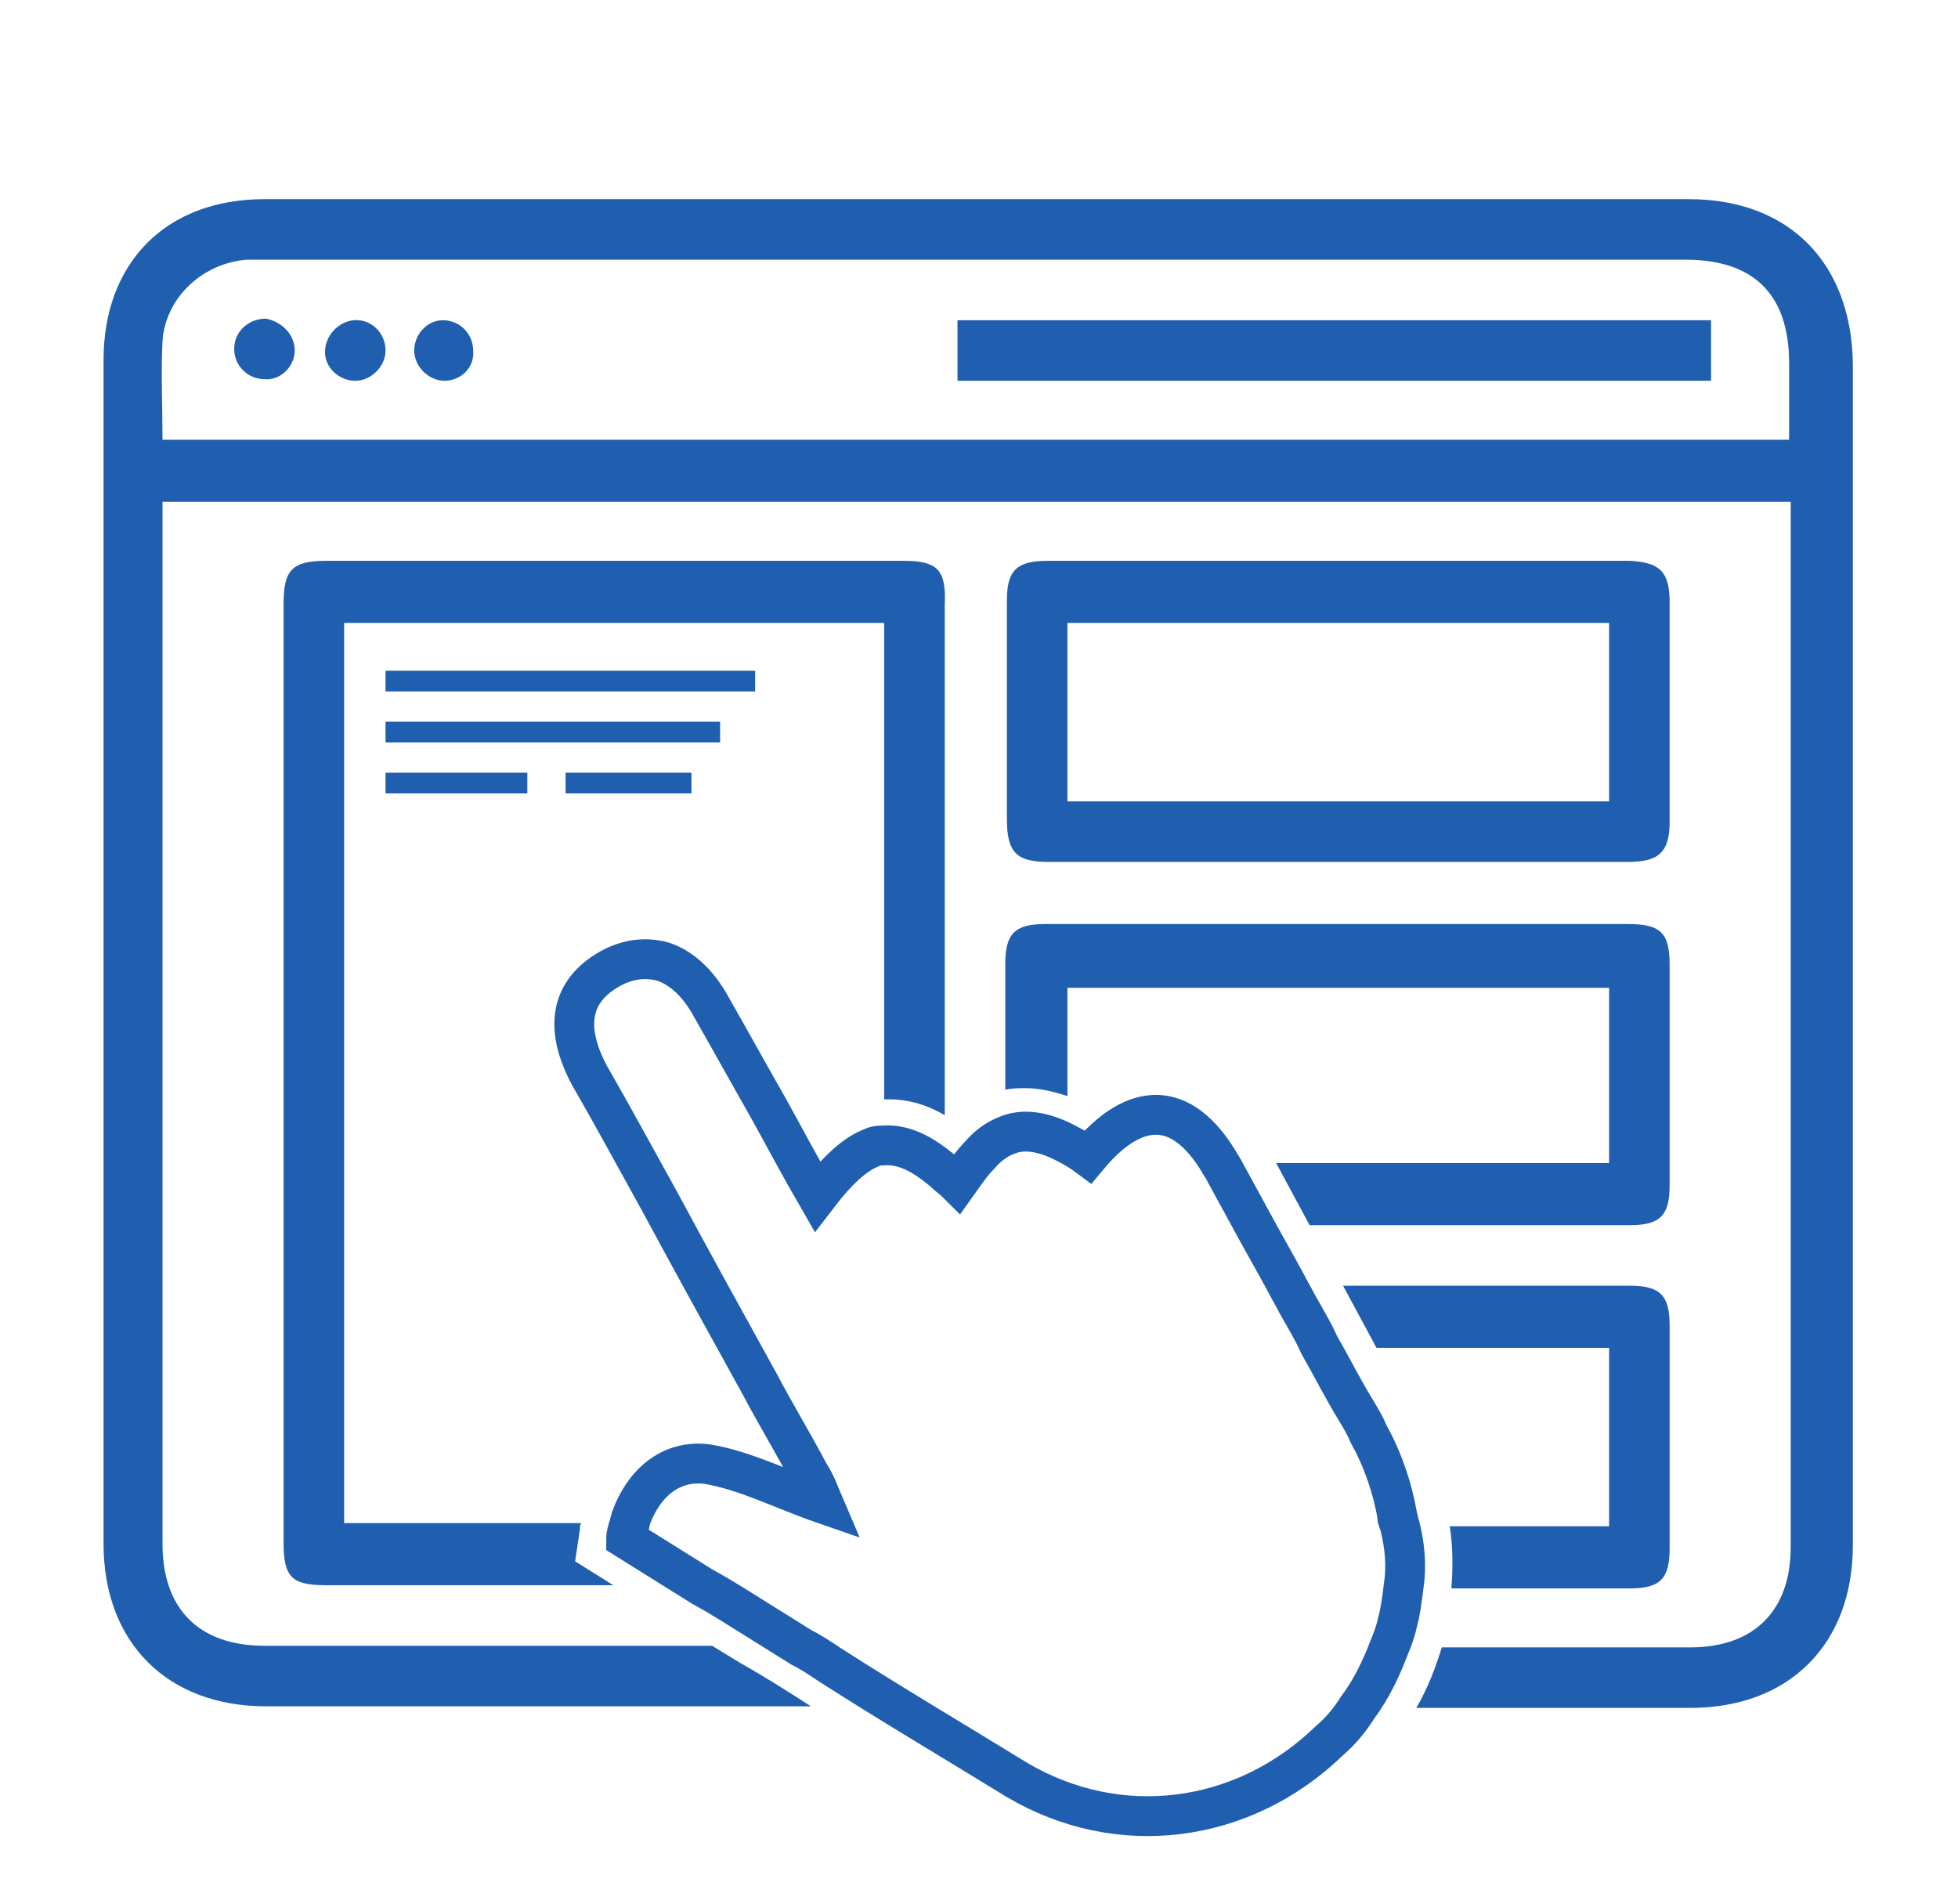
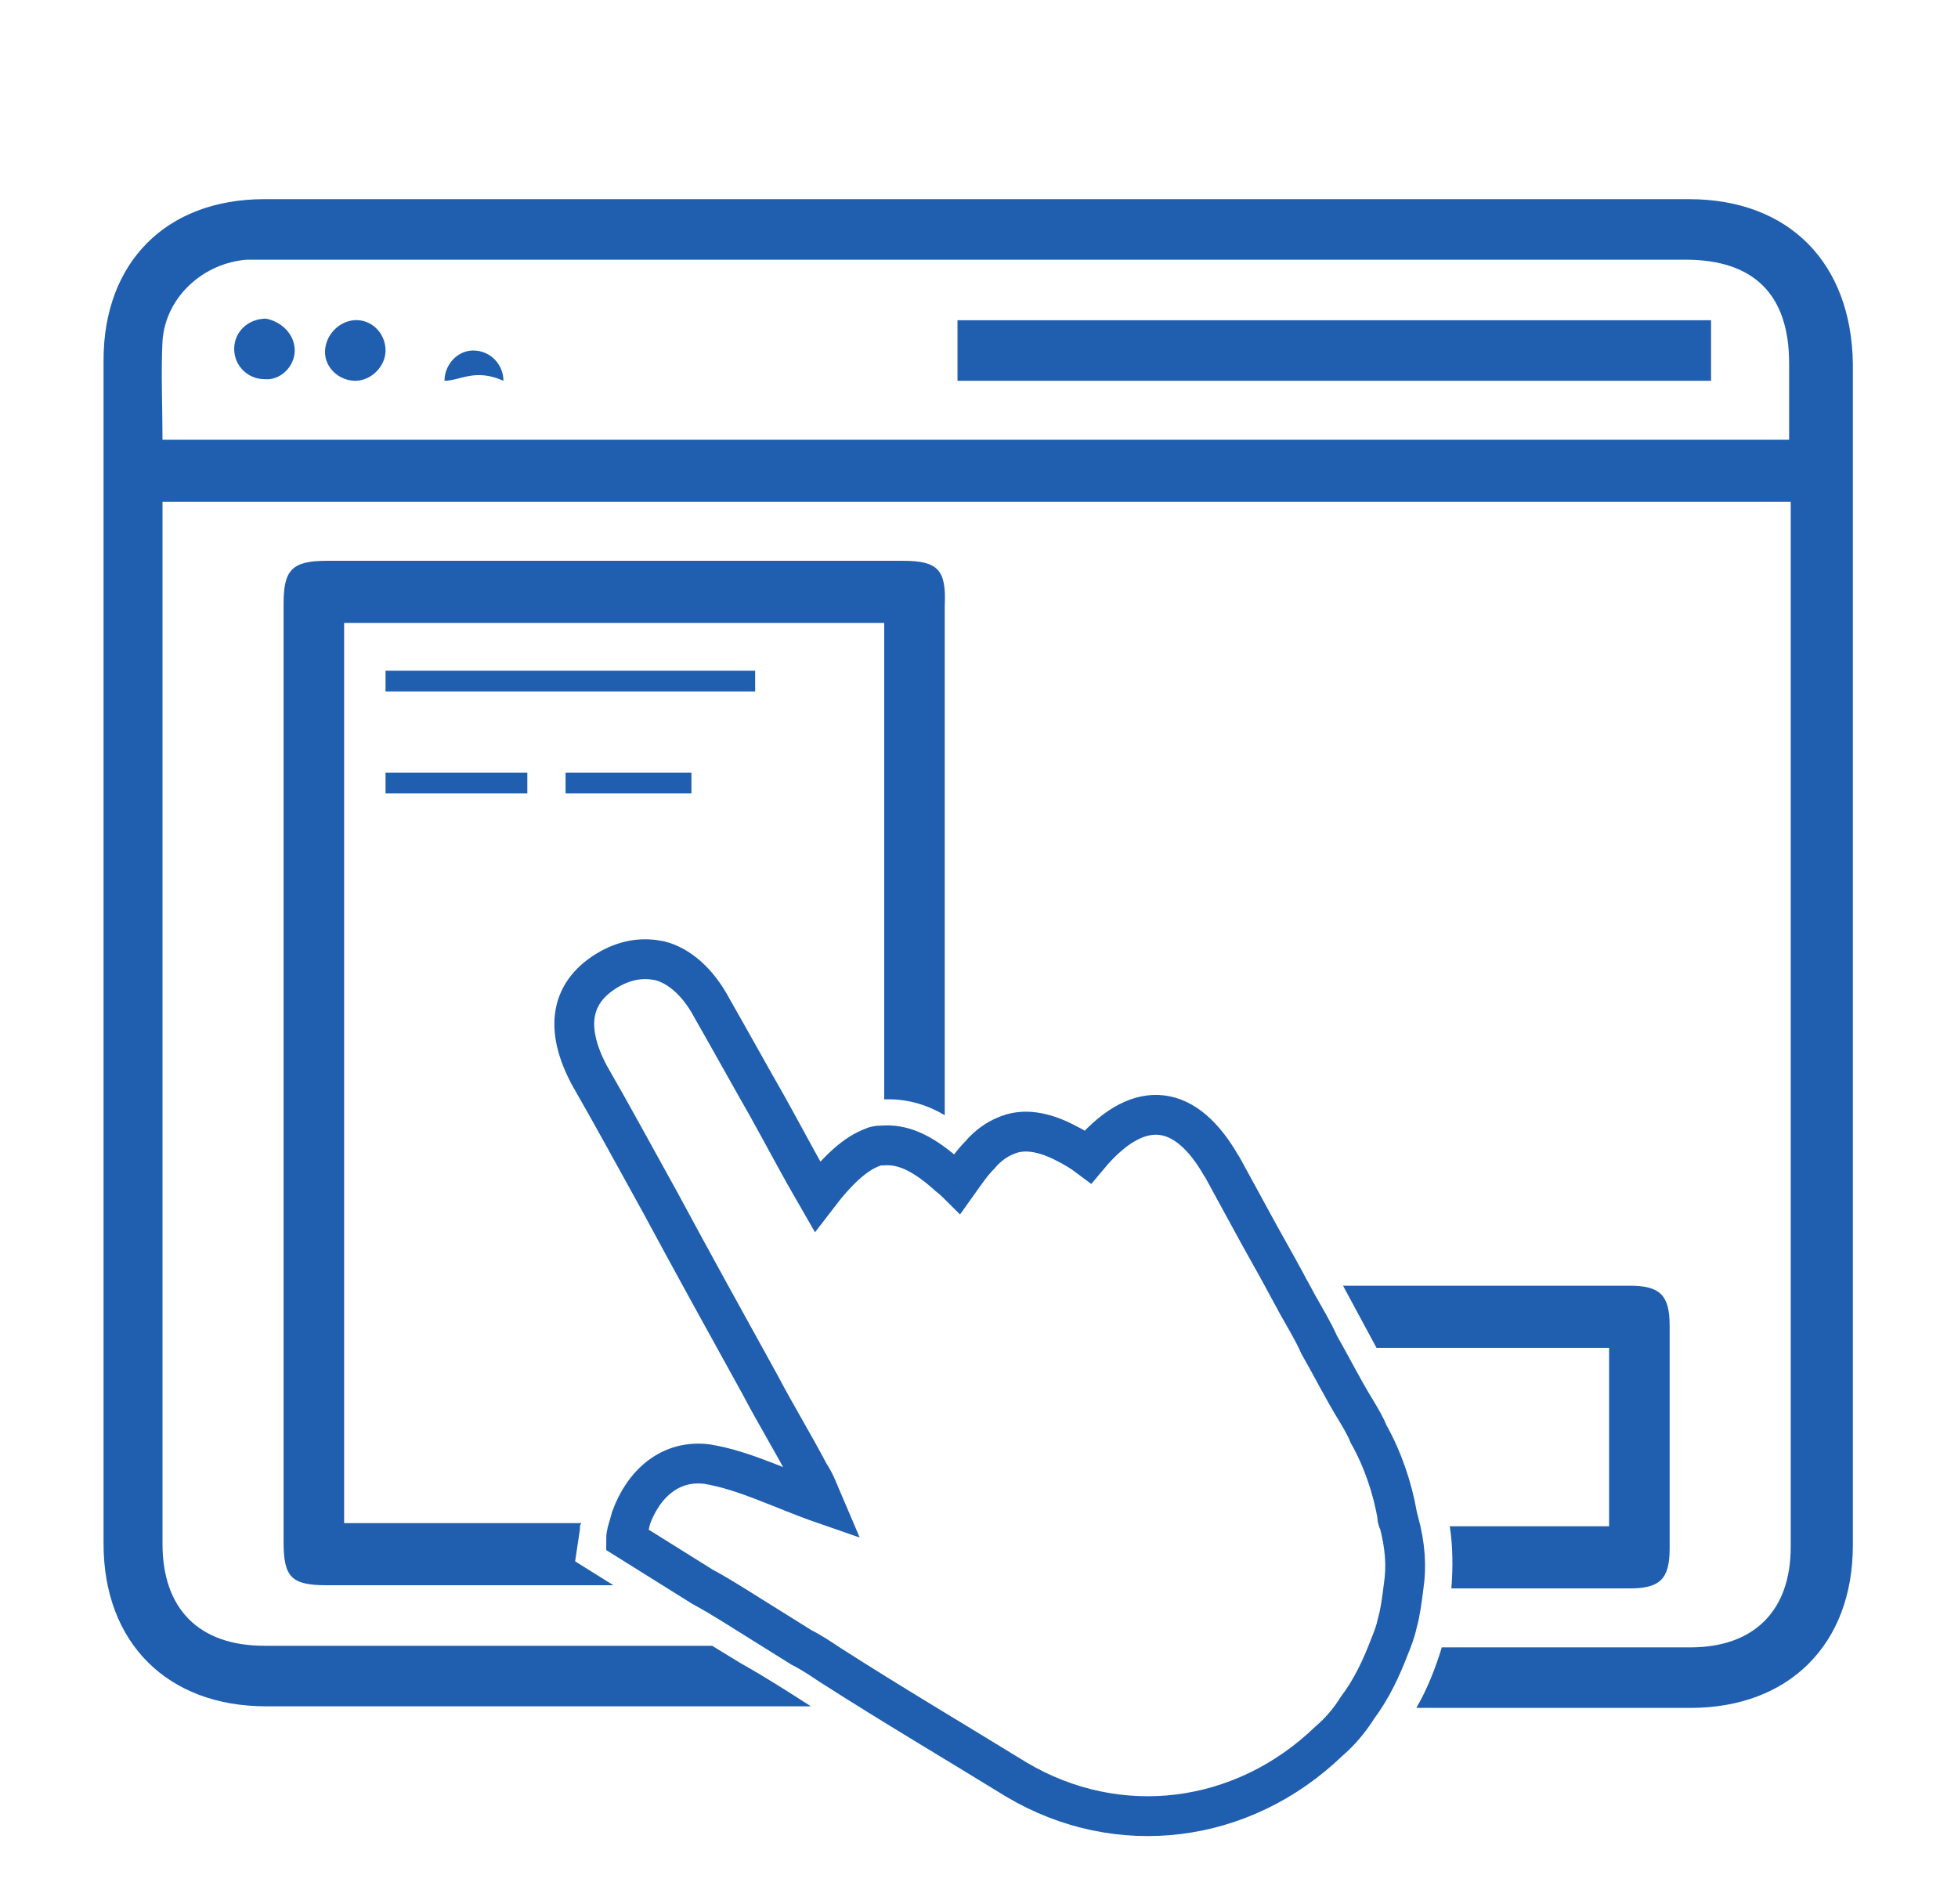
<svg xmlns="http://www.w3.org/2000/svg" version="1.1" id="Layer_1" x="0px" y="0px" viewBox="0 0 122.9 119.5" style="enable-background:new 0 0 122.9 119.5;" xml:space="preserve">
  <style type="text/css">
	.st0{fill:#205FB0;}
	.st1{display:none;}
	.st2{display:none;fill:#205FB0;}
	.st3{fill:none;stroke:#205FB0;stroke-width:2.5;stroke-miterlimit:10;}
</style>
  <g>
    <path class="st0" d="M106,12.5H16.6c-6.2,0-10.1,4-10.1,10.1c0,24.8,0,49.5,0,74.3c0,6.2,4,10.2,10.2,10.2c11.4,0,22.8,0,34.2,0   c-1.4-0.9-2.8-1.8-4.4-2.7l-1.8-1.1H16.6c-4.1,0-6.4-2.3-6.4-6.4V31.5h102.2v65.6c0,4-2.3,6.3-6.3,6.3H90.5   c-0.4,1.3-0.9,2.6-1.6,3.8c5.7,0,11.5,0,17.2,0c6.2,0,10.2-4,10.2-10.2V22.8C116.2,16.5,112.3,12.5,106,12.5z M112.4,27.6H10.2   c0-2.1-0.1-4.2,0-6.2c0.2-2.8,2.6-4.9,5.3-5.1c0.3,0,0.7,0,1.1,0h89.2c4.3,0,6.5,2.2,6.5,6.5V27.6z" />
    <path class="st0" d="M56.7,35.2H20.5c-2.2,0-2.7,0.6-2.7,2.7v58.9c0,2.2,0.5,2.7,2.7,2.7h18l-2.4-1.5l0.3-2c0-0.2,0-0.3,0.1-0.4   H21.6V39.1h33.9V69c0.1,0,0.2,0,0.3,0c1.3,0,2.5,0.4,3.5,1V38C59.4,35.8,58.9,35.2,56.7,35.2z" />
-     <path class="st0" d="M102.3,35.2H65.8c-2,0-2.6,0.6-2.6,2.5c0,4.6,0,9.2,0,13.7c0,2.1,0.6,2.7,2.6,2.7h36.4c1.9,0,2.6-0.6,2.6-2.5   V37.8C104.8,35.9,104.2,35.3,102.3,35.2z M101,50.3H67V39.1H101V50.3z" />
-     <path class="st0" d="M102.2,58c-6,0-12.1,0-18.1,0c-6.2,0-12.3,0-18.5,0c-1.9,0-2.5,0.6-2.5,2.5c0,2.6,0,5.2,0,7.9   c0.4-0.1,0.9-0.1,1.3-0.1c0.8,0,1.7,0.2,2.6,0.5v-6.8H101V73H80.1l2.1,3.9h20.1c1.9,0,2.5-0.6,2.5-2.5V60.6   C104.8,58.6,104.3,58,102.2,58z" />
    <path class="st0" d="M102.3,80.7h-18l2.1,3.9H101v11.2H91c0.2,1.3,0.2,2.6,0.1,3.9h11.2c1.9,0,2.5-0.6,2.5-2.5v-14   C104.8,81.3,104.2,80.7,102.3,80.7z" />
    <path class="st0" d="M18.5,22c0,1-0.9,1.9-1.9,1.8c-1,0-1.9-0.8-1.9-1.9c0-1.1,0.9-1.9,2-1.9C17.7,20.2,18.5,21,18.5,22z" />
    <path class="st0" d="M22.3,23.9c-1,0-1.9-0.8-1.9-1.8c0-1,0.8-1.9,1.8-2c1.1-0.1,2,0.8,2,1.9C24.2,23,23.3,23.9,22.3,23.9z" />
-     <path class="st0" d="M27.9,23.9c-1,0-1.9-0.9-1.9-1.9c0-1,0.8-1.9,1.8-1.9c1.1,0,1.9,0.9,1.9,1.9C29.8,23.1,28.9,23.9,27.9,23.9z" />
+     <path class="st0" d="M27.9,23.9c0-1,0.8-1.9,1.8-1.9c1.1,0,1.9,0.9,1.9,1.9C29.8,23.1,28.9,23.9,27.9,23.9z" />
    <rect x="60.1" y="20.1" class="st0" width="47.3" height="3.8" />
  </g>
  <path class="st1" d="M82,107.2c-0.4,1.6-1.2,3-2.4,4.2c-3.1,3-7.6,3.6-11.2,1.4c-3-1.8-6.1-3.7-9.1-5.6c-1.6-1-3.3-2-4.9-3  c0-0.3,0.1-0.5,0.2-0.8c0.4-1.3,1.5-2.1,2.8-1.9c1.4,0.2,2.7,0.9,4.2,1.4c-0.2-0.4-0.3-0.8-0.5-1.1c-0.6-1.1-1.2-2.1-1.8-3.2  c-1.2-2.2-2.4-4.4-3.6-6.6c-0.8-1.5-1.7-3-2.5-4.5c-0.9-1.7-0.7-3.1,0.8-3.8c0.6-0.3,1.2-0.4,1.8-0.3c0.7,0.2,1.4,0.8,1.9,1.7  c0.7,1.2,1.3,2.4,2,3.6c0.6,1.1,1.2,2.1,1.8,3.2c0.7-1,1.4-1.5,2-1.8c0.9-0.3,1.8,0.2,3,1.3c0.3-0.4,0.5-0.7,0.8-1  c1.1-1.1,2.2-1.1,3.9,0c1.8-2.2,3.5-2,4.9,0.5c0.9,1.6,1.8,3.2,2.7,4.8c0.7,1.3,1.4,2.6,2.1,3.9c0.2,0.3,0.3,0.6,0.5,0.9  c0.5,0.9,0.9,1.9,1,2.9C82.4,104.7,82.3,105.9,82,107.2z" />
  <path class="st2" d="M88.1,99.6c-0.1,0.8-0.2,1.6-0.4,2.3c-0.1,0.5-0.3,1-0.5,1.5c-0.5,1.3-1.1,2.6-2,3.8c-0.5,0.8-1.1,1.5-1.8,2.1  c-5.4,5.2-13.2,6.2-19.6,2.4c-3.9-2.4-7.8-4.7-11.7-7.2c-0.6-0.4-1.2-0.8-1.8-1.1c-0.8-0.5-1.6-1-2.4-1.5c-1.3-0.8-2.5-1.6-3.8-2.3  c-1.6-1-3.2-2-4.8-3c0-0.3,0.1-0.6,0.2-0.9c0-0.1,0.1-0.3,0.1-0.4c0.8-2.2,2.5-3.7,4.8-3.4c2.4,0.4,4.7,1.6,7.3,2.5  c-0.3-0.7-0.5-1.3-0.9-1.9c-1-1.9-2.1-3.7-3.1-5.6c-2.1-3.8-4.2-7.6-6.3-11.5c-1.5-2.7-2.9-5.3-4.4-7.9c-1.6-3-1.2-5.3,1.3-6.7  c1.1-0.6,2.1-0.7,3.1-0.5c1.2,0.3,2.4,1.3,3.3,3c1.2,2.1,2.3,4.1,3.5,6.2c1,1.8,2,3.7,3.1,5.6c1.3-1.7,2.4-2.7,3.5-3.1  c0.2-0.1,0.4-0.1,0.6-0.1c1.2-0.1,2.4,0.4,3.9,1.7c0.2,0.2,0.5,0.4,0.8,0.7c0.5-0.7,0.9-1.3,1.4-1.8c0.5-0.6,1.1-1,1.6-1.2  c1.1-0.5,2.4-0.3,3.9,0.5c0.4,0.2,0.9,0.5,1.3,0.8c3-3.6,5.9-3.5,8.2,0.3c0.1,0.2,0.2,0.3,0.3,0.5c0.6,1.1,1.2,2.2,1.8,3.3  c0.7,1.3,1.4,2.5,2.1,3.8c0.2,0.4,0.5,0.9,0.7,1.3c0.5,0.9,1,1.7,1.4,2.6c0.8,1.4,1.5,2.8,2.3,4.1c0.3,0.5,0.6,1,0.8,1.5  c0.9,1.6,1.5,3.4,1.8,5.1c0,0.1,0,0.3,0.1,0.4C88.2,97,88.3,98.3,88.1,99.6z" />
  <path class="st3" d="M88.1,99.6c-0.1,0.8-0.2,1.6-0.4,2.3c-0.1,0.5-0.3,1-0.5,1.5c-0.5,1.3-1.1,2.6-2,3.8c-0.5,0.8-1.1,1.5-1.8,2.1  c-5.4,5.2-13.2,6.2-19.6,2.4c-3.9-2.4-7.8-4.7-11.7-7.2c-0.6-0.4-1.2-0.8-1.8-1.1c-0.8-0.5-1.6-1-2.4-1.5c-1.3-0.8-2.5-1.6-3.8-2.3  c-1.6-1-3.2-2-4.8-3c0-0.3,0.1-0.6,0.2-0.9c0-0.1,0.1-0.3,0.1-0.4c0.8-2.2,2.5-3.7,4.8-3.4c2.4,0.4,4.7,1.6,7.3,2.5  c-0.3-0.7-0.5-1.3-0.9-1.9c-1-1.9-2.1-3.7-3.1-5.6c-2.1-3.8-4.2-7.6-6.3-11.5c-1.5-2.7-2.9-5.3-4.4-7.9c-1.6-3-1.2-5.3,1.3-6.7  c1.1-0.6,2.1-0.7,3.1-0.5c1.2,0.3,2.4,1.3,3.3,3c1.2,2.1,2.3,4.1,3.5,6.2c1,1.8,2,3.7,3.1,5.6c1.3-1.7,2.4-2.7,3.5-3.1  c0.2-0.1,0.4-0.1,0.6-0.1c1.2-0.1,2.4,0.4,3.9,1.7c0.2,0.2,0.5,0.4,0.8,0.7c0.5-0.7,0.9-1.3,1.4-1.8c0.5-0.6,1.1-1,1.6-1.2  c1.1-0.5,2.4-0.3,3.9,0.5c0.4,0.2,0.9,0.5,1.3,0.8c3-3.6,5.9-3.5,8.2,0.3c0.1,0.2,0.2,0.3,0.3,0.5c0.6,1.1,1.2,2.2,1.8,3.3  c0.7,1.3,1.4,2.5,2.1,3.8c0.2,0.4,0.5,0.9,0.7,1.3c0.5,0.9,1,1.7,1.4,2.6c0.8,1.4,1.5,2.8,2.3,4.1c0.3,0.5,0.6,1,0.8,1.5  c0.9,1.6,1.5,3.4,1.8,5.1c0,0.1,0,0.3,0.1,0.4C88.2,97,88.3,98.3,88.1,99.6z" />
  <rect x="24.2" y="42.1" class="st0" width="23.2" height="1.3" />
-   <rect x="24.2" y="45.3" class="st0" width="21" height="1.3" />
  <rect x="24.2" y="48.5" class="st0" width="8.9" height="1.3" />
  <rect x="35.5" y="48.5" class="st0" width="7.9" height="1.3" />
</svg>